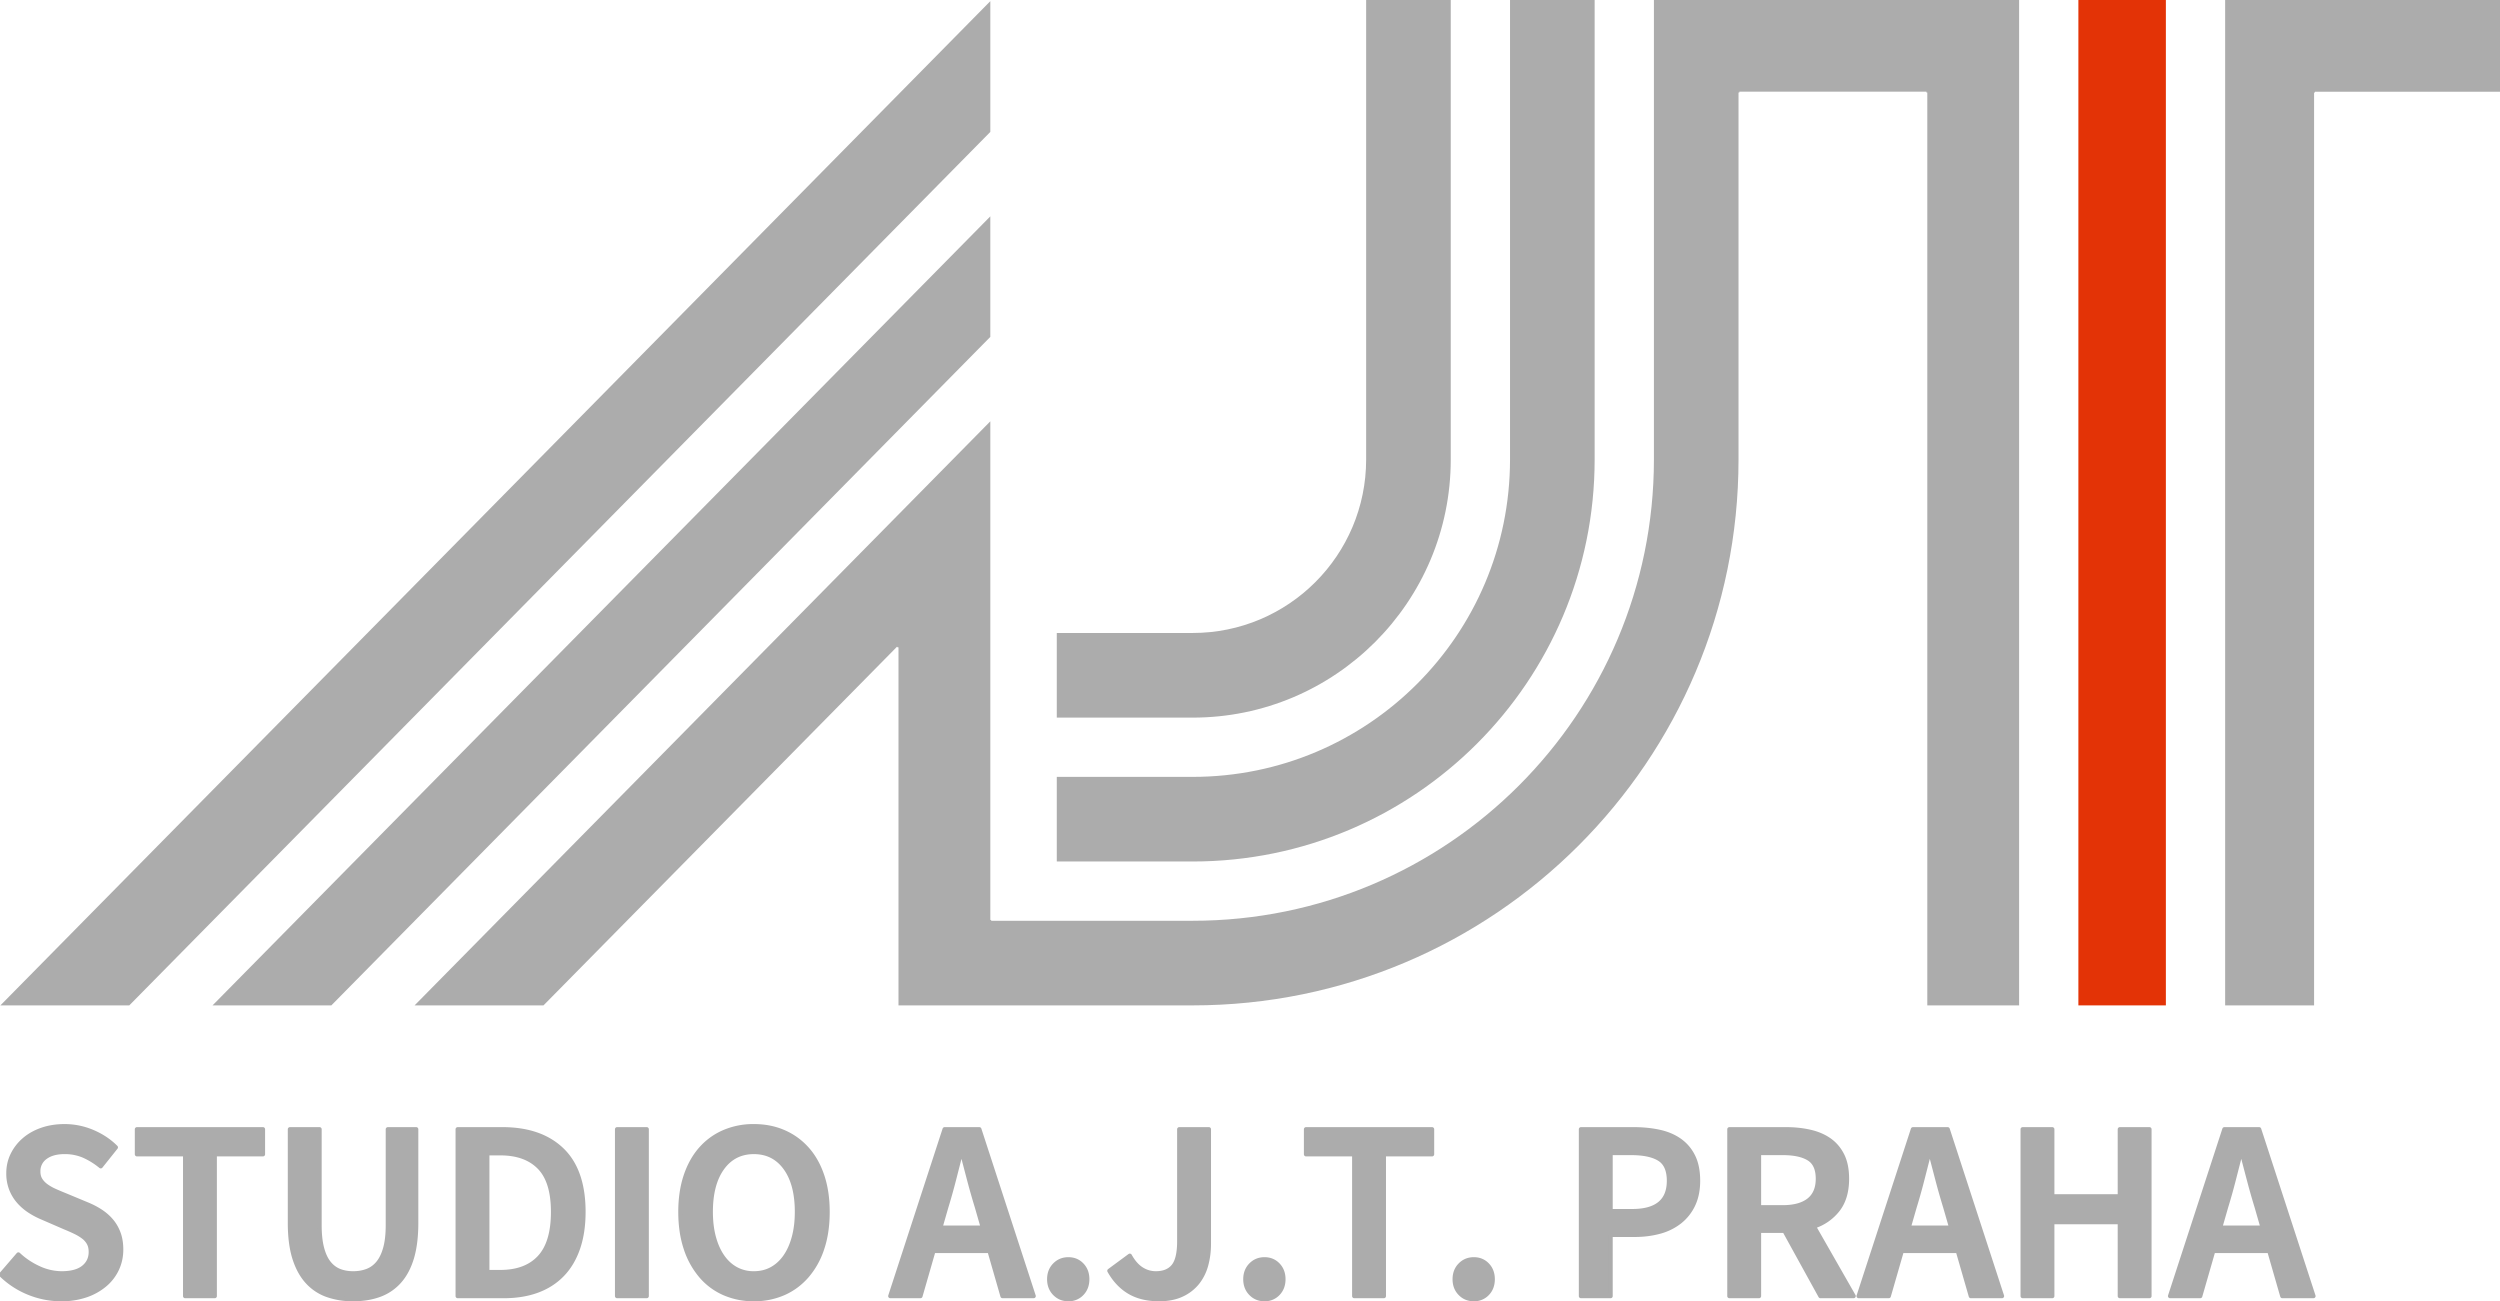
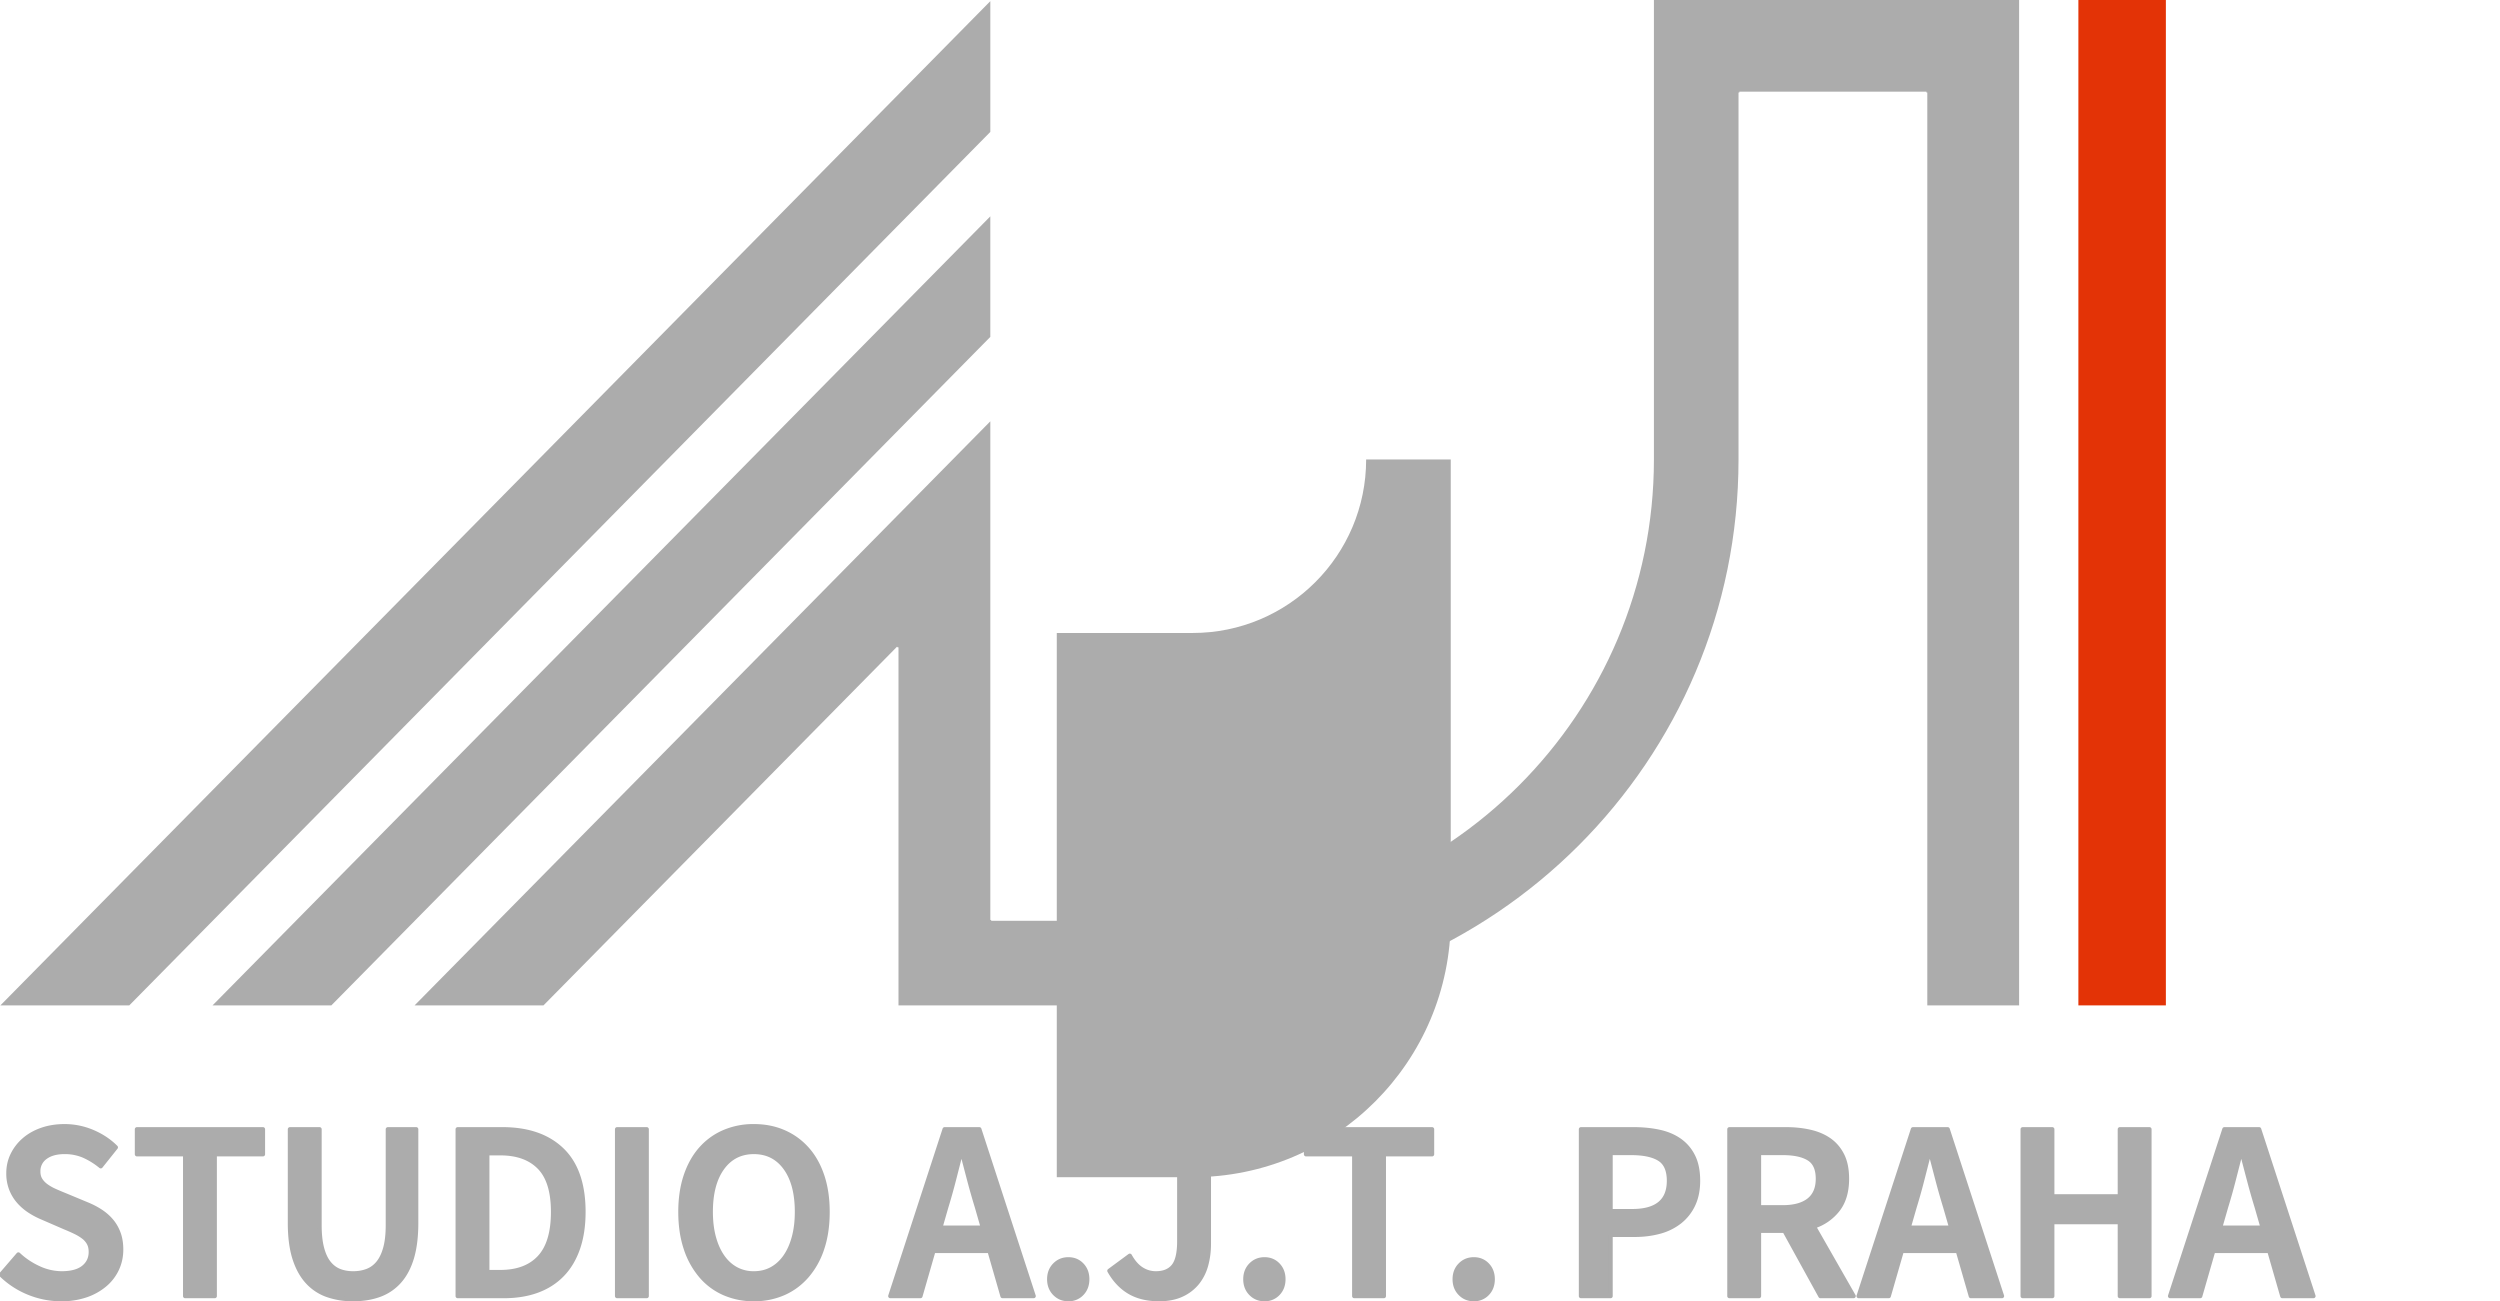
<svg xmlns="http://www.w3.org/2000/svg" stroke-width=".501" stroke-linejoin="bevel" fill-rule="evenodd" overflow="visible" width="193.891" height="100.913" viewBox="0 0 145.418 75.685">
  <g fill="none" stroke="#000" font-family="Times New Roman" font-size="16">
    <g stroke-linecap="round" stroke-width=".25" stroke-miterlimit="79.84">
-       <path d="M61.47 41.742v-4.923h7.901c5.574 0 10.094-4.518 10.094-10.093V-.006h4.921v26.732c0 8.294-6.723 15.016-15.015 15.016H61.47z" fill="#acacac" stroke="none" />
-       <path d="M61.47 50.111v-4.922h7.901c10.197 0 18.463-8.266 18.463-18.463V-.006h4.922v26.732c0 12.916-10.47 23.385-23.385 23.385H61.47zM129.431 58.481V-.006h16.053v5.34h-10.83v.05h-.05v53.097h-5.173z" fill="#acacac" stroke="none" />
+       <path d="M61.47 41.742v-4.923h7.901c5.574 0 10.094-4.518 10.094-10.093h4.921v26.732c0 8.294-6.723 15.016-15.015 15.016H61.47z" fill="#acacac" stroke="none" />
      <path d="M120.894 58.481V-.006h5.089v58.487h-5.089z" fill="#e33306" stroke="none" />
      <path d="M24.115 58.481l33.489-33.974v29.002h.05v.05h11.717c14.819 0 26.833-12.013 26.833-26.833V-.006h21.242v58.487h-5.34V5.384h-.05v-.05h-10.881v.05h-.05v21.342c0 17.538-14.217 31.755-31.754 31.755H52.263V37.653h-.051l-.035-.035-20.564 20.863h-7.498zM12.363 58.481l45.241-45.896v7.011L19.273 58.481h-6.91zM.023 58.481L57.604.067v7.606L7.52 58.481H.023z" fill="#acacac" stroke="none" />
      <g fill-rule="nonzero" stroke-linejoin="round" stroke="#acacac" fill="#acacac">
        <path d="M3.561 75.567a4.978 4.978 0 0 1-1.891-.371 4.944 4.944 0 0 1-1.61-1.054l1.009-1.171c.346.326.741.59 1.186.793a3.2 3.2 0 0 0 1.336.304c.553 0 .974-.113 1.261-.341.286-.227.43-.529.43-.905 0-.198-.037-.366-.111-.504a1.146 1.146 0 0 0-.312-.364 2.754 2.754 0 0 0-.475-.289 10.134 10.134 0 0 0-.601-.267l-1.335-.579a4.533 4.533 0 0 1-.704-.37 3.12 3.12 0 0 1-.631-.534 2.458 2.458 0 0 1-.452-.727 2.48 2.48 0 0 1-.171-.95c0-.385.082-.744.245-1.075.163-.332.388-.621.675-.868.287-.247.63-.44 1.031-.579.4-.138.838-.207 1.313-.207.564 0 1.107.111 1.632.333.524.223.974.522 1.35.898l-.876 1.098a4.349 4.349 0 0 0-.979-.609 2.768 2.768 0 0 0-1.127-.222c-.465 0-.836.101-1.113.304a.981.981 0 0 0-.415.838c0 .188.042.349.126.482.084.134.198.253.341.356.144.104.309.198.497.282.188.084.381.166.579.245l1.32.549c.287.119.549.257.786.415.238.159.443.341.616.549.173.208.309.448.408.72.099.272.148.586.148.942 0 .395-.079.766-.237 1.112a2.668 2.668 0 0 1-.69.913 3.407 3.407 0 0 1-1.098.623 4.34 4.34 0 0 1-1.461.23zM10.77 75.389V67.14H7.966v-1.453h7.328v1.453H12.49v8.249h-1.72zM20.544 75.567a4.444 4.444 0 0 1-1.521-.245 2.844 2.844 0 0 1-1.157-.779c-.321-.356-.568-.813-.742-1.372-.173-.559-.259-1.239-.259-2.04v-5.444h1.721v5.578c0 .524.047.966.141 1.327.094.361.227.65.4.868.173.218.378.373.616.467.237.094.504.141.801.141.297 0 .569-.047.816-.141.247-.094.46-.249.638-.467.178-.218.316-.507.415-.868.099-.361.148-.803.148-1.327v-5.578h1.647v5.444c0 .801-.084 1.481-.252 2.04-.168.559-.413 1.016-.734 1.372a2.847 2.847 0 0 1-1.158.779c-.45.163-.956.245-1.52.245zM26.623 75.389v-9.702h2.596c1.484 0 2.641.4 3.472 1.201.83.801 1.246 2.003 1.246 3.605 0 .801-.107 1.508-.319 2.121-.213.614-.519 1.125-.92 1.536-.4.41-.885.719-1.454.927-.568.208-1.214.312-1.936.312h-2.685zm1.721-1.395h.757c.989 0 1.748-.284 2.277-.853.529-.569.793-1.451.793-2.648 0-1.187-.267-2.052-.801-2.596s-1.29-.816-2.269-.816h-.757v6.913zM35.895 75.389v-9.702h1.721v9.702h-1.721zM43.85 75.567a4.238 4.238 0 0 1-1.735-.349 3.74 3.74 0 0 1-1.35-1.009 4.72 4.72 0 0 1-.876-1.595c-.207-.623-.311-1.33-.311-2.121 0-.781.104-1.481.311-2.099.208-.618.5-1.14.876-1.565a3.78 3.78 0 0 1 1.35-.979 4.301 4.301 0 0 1 1.735-.341c.633 0 1.212.113 1.736.341.524.227.976.554 1.357.979.381.425.675.947.883 1.565.208.618.311 1.318.311 2.099 0 .791-.103 1.498-.311 2.121a4.648 4.648 0 0 1-.883 1.595c-.381.44-.833.777-1.357 1.009a4.243 4.243 0 0 1-1.736.349zm0-1.499c.386 0 .732-.084 1.039-.252.306-.168.568-.408.786-.719.217-.312.386-.688.504-1.128.119-.44.178-.932.178-1.476 0-1.088-.225-1.941-.675-2.559-.45-.618-1.06-.927-1.832-.927-.771 0-1.382.309-1.832.927-.45.618-.675 1.471-.675 2.559 0 .544.059 1.036.178 1.476.119.44.287.816.505 1.128.217.311.479.551.786.719a2.12 2.12 0 0 0 1.038.252zM55.036 70.226l-.341 1.187h2.477l-.341-1.187a41.845 41.845 0 0 1-.453-1.587c-.143-.544-.284-1.083-.422-1.617h-.06l-.415 1.624a34.508 34.508 0 0 1-.445 1.58zm-3.249 5.163l3.16-9.702h2.017l3.16 9.702h-1.81l-.756-2.626h-3.264l-.756 2.626h-1.751zM62.144 75.567c-.317 0-.581-.109-.794-.327-.212-.217-.319-.494-.319-.831 0-.336.107-.613.319-.83.213-.218.477-.327.794-.327.316 0 .578.109.786.327.208.217.312.494.312.83 0 .337-.104.614-.312.831a1.04 1.04 0 0 1-.786.327zM67.423 75.567c-.682 0-1.258-.139-1.728-.416-.47-.277-.858-.687-1.164-1.231l1.186-.875c.198.356.426.615.683.779.257.163.534.244.831.244.455 0 .796-.138 1.023-.415.228-.277.341-.762.341-1.454v-6.512h1.721v6.66c0 .446-.054.863-.163 1.254a2.793 2.793 0 0 1-.519 1.024 2.49 2.49 0 0 1-.905.689c-.366.169-.801.253-1.306.253zM73.553 75.567c-.317 0-.581-.109-.794-.327-.212-.217-.319-.494-.319-.831 0-.336.107-.613.319-.83.213-.218.477-.327.794-.327.316 0 .578.109.786.327.208.217.312.494.312.83 0 .337-.104.614-.312.831a1.04 1.04 0 0 1-.786.327zM78.773 75.389V67.14h-2.804v-1.453h7.329v1.453h-2.804v8.249h-1.721zM85.729 75.567c-.317 0-.581-.109-.794-.327-.213-.217-.319-.494-.319-.831 0-.336.106-.613.319-.83.213-.218.477-.327.794-.327.316 0 .578.109.786.327.208.217.311.494.311.83 0 .337-.103.614-.311.831a1.04 1.04 0 0 1-.786.327zM91.961 75.389v-9.702h3.056c.534 0 1.031.049 1.491.148.459.099.858.267 1.194.504.336.238.598.547.786.928.188.38.282.853.282 1.416 0 .534-.094.999-.282 1.395a2.74 2.74 0 0 1-.779.986 3.26 3.26 0 0 1-1.172.579c-.45.123-.937.185-1.461.185h-1.394v3.561h-1.721zm1.721-4.94h1.261c1.424 0 2.136-.589 2.136-1.766 0-.613-.186-1.036-.557-1.268-.37-.232-.917-.349-1.639-.349h-1.201v3.383zM100.595 75.389v-9.702h3.278c.505 0 .974.049 1.409.148.436.099.811.26 1.128.482.316.223.566.517.749.883.183.366.274.821.274 1.365 0 .741-.175 1.34-.526 1.795a2.9 2.9 0 0 1-1.402.979l2.314 4.05h-1.928l-2.092-3.798h-1.484v3.798h-1.72zm1.72-5.163h1.38c.663 0 1.17-.138 1.521-.415.351-.277.526-.693.526-1.246 0-.564-.175-.955-.526-1.172-.351-.218-.858-.327-1.521-.327h-1.38v3.16zM111.361 70.226l-.341 1.187h2.478l-.342-1.187a40.082 40.082 0 0 1-.452-1.587 695.44 695.44 0 0 1-.423-1.617h-.059l-.416 1.624a33.278 33.278 0 0 1-.445 1.58zm-3.248 5.163l3.159-9.702h2.018l3.16 9.702h-1.81l-.757-2.626h-3.263l-.757 2.626h-1.75zM117.654 75.389v-9.702h1.72v3.901h3.932v-3.901h1.72v9.702h-1.72v-4.302h-3.932v4.302h-1.72zM129.478 70.226l-.341 1.187h2.477l-.341-1.187a40.082 40.082 0 0 1-.452-1.587c-.144-.544-.285-1.083-.423-1.617h-.059l-.416 1.624a33.278 33.278 0 0 1-.445 1.58zm-3.249 5.163l3.16-9.702h2.018l3.16 9.702h-1.81L132 72.763h-3.263l-.757 2.626h-1.751z" />
      </g>
    </g>
  </g>
</svg>